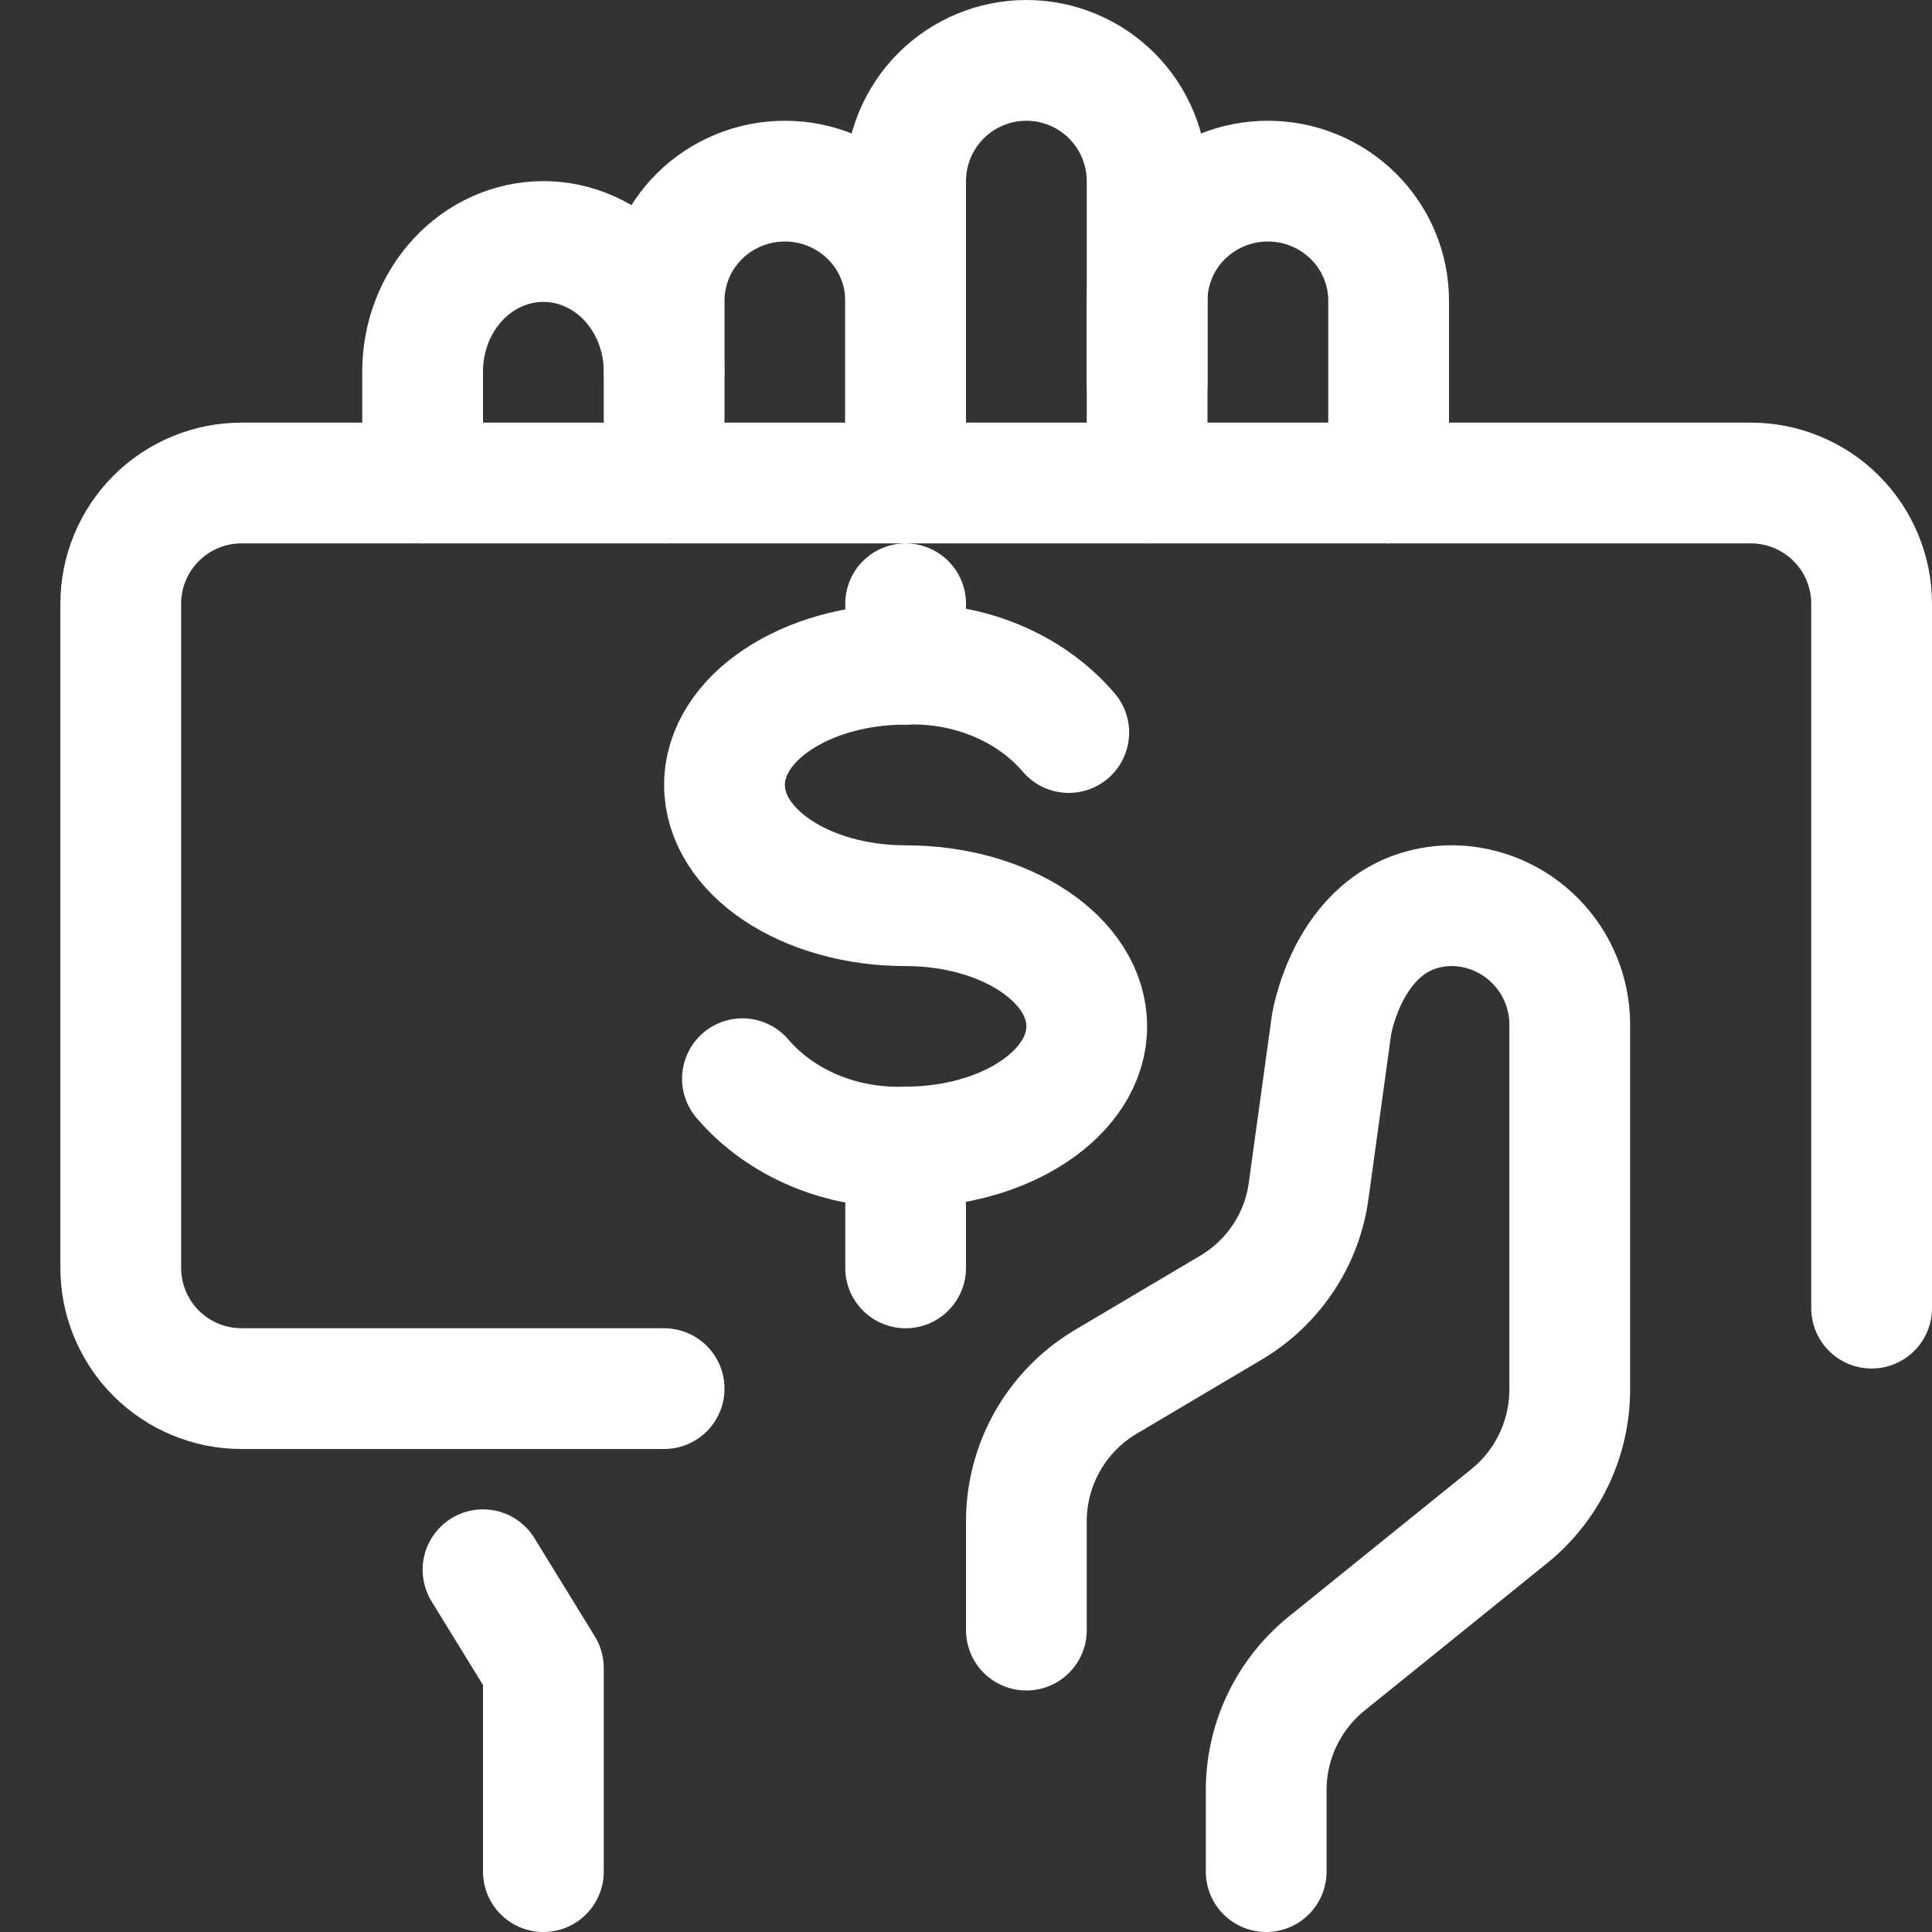
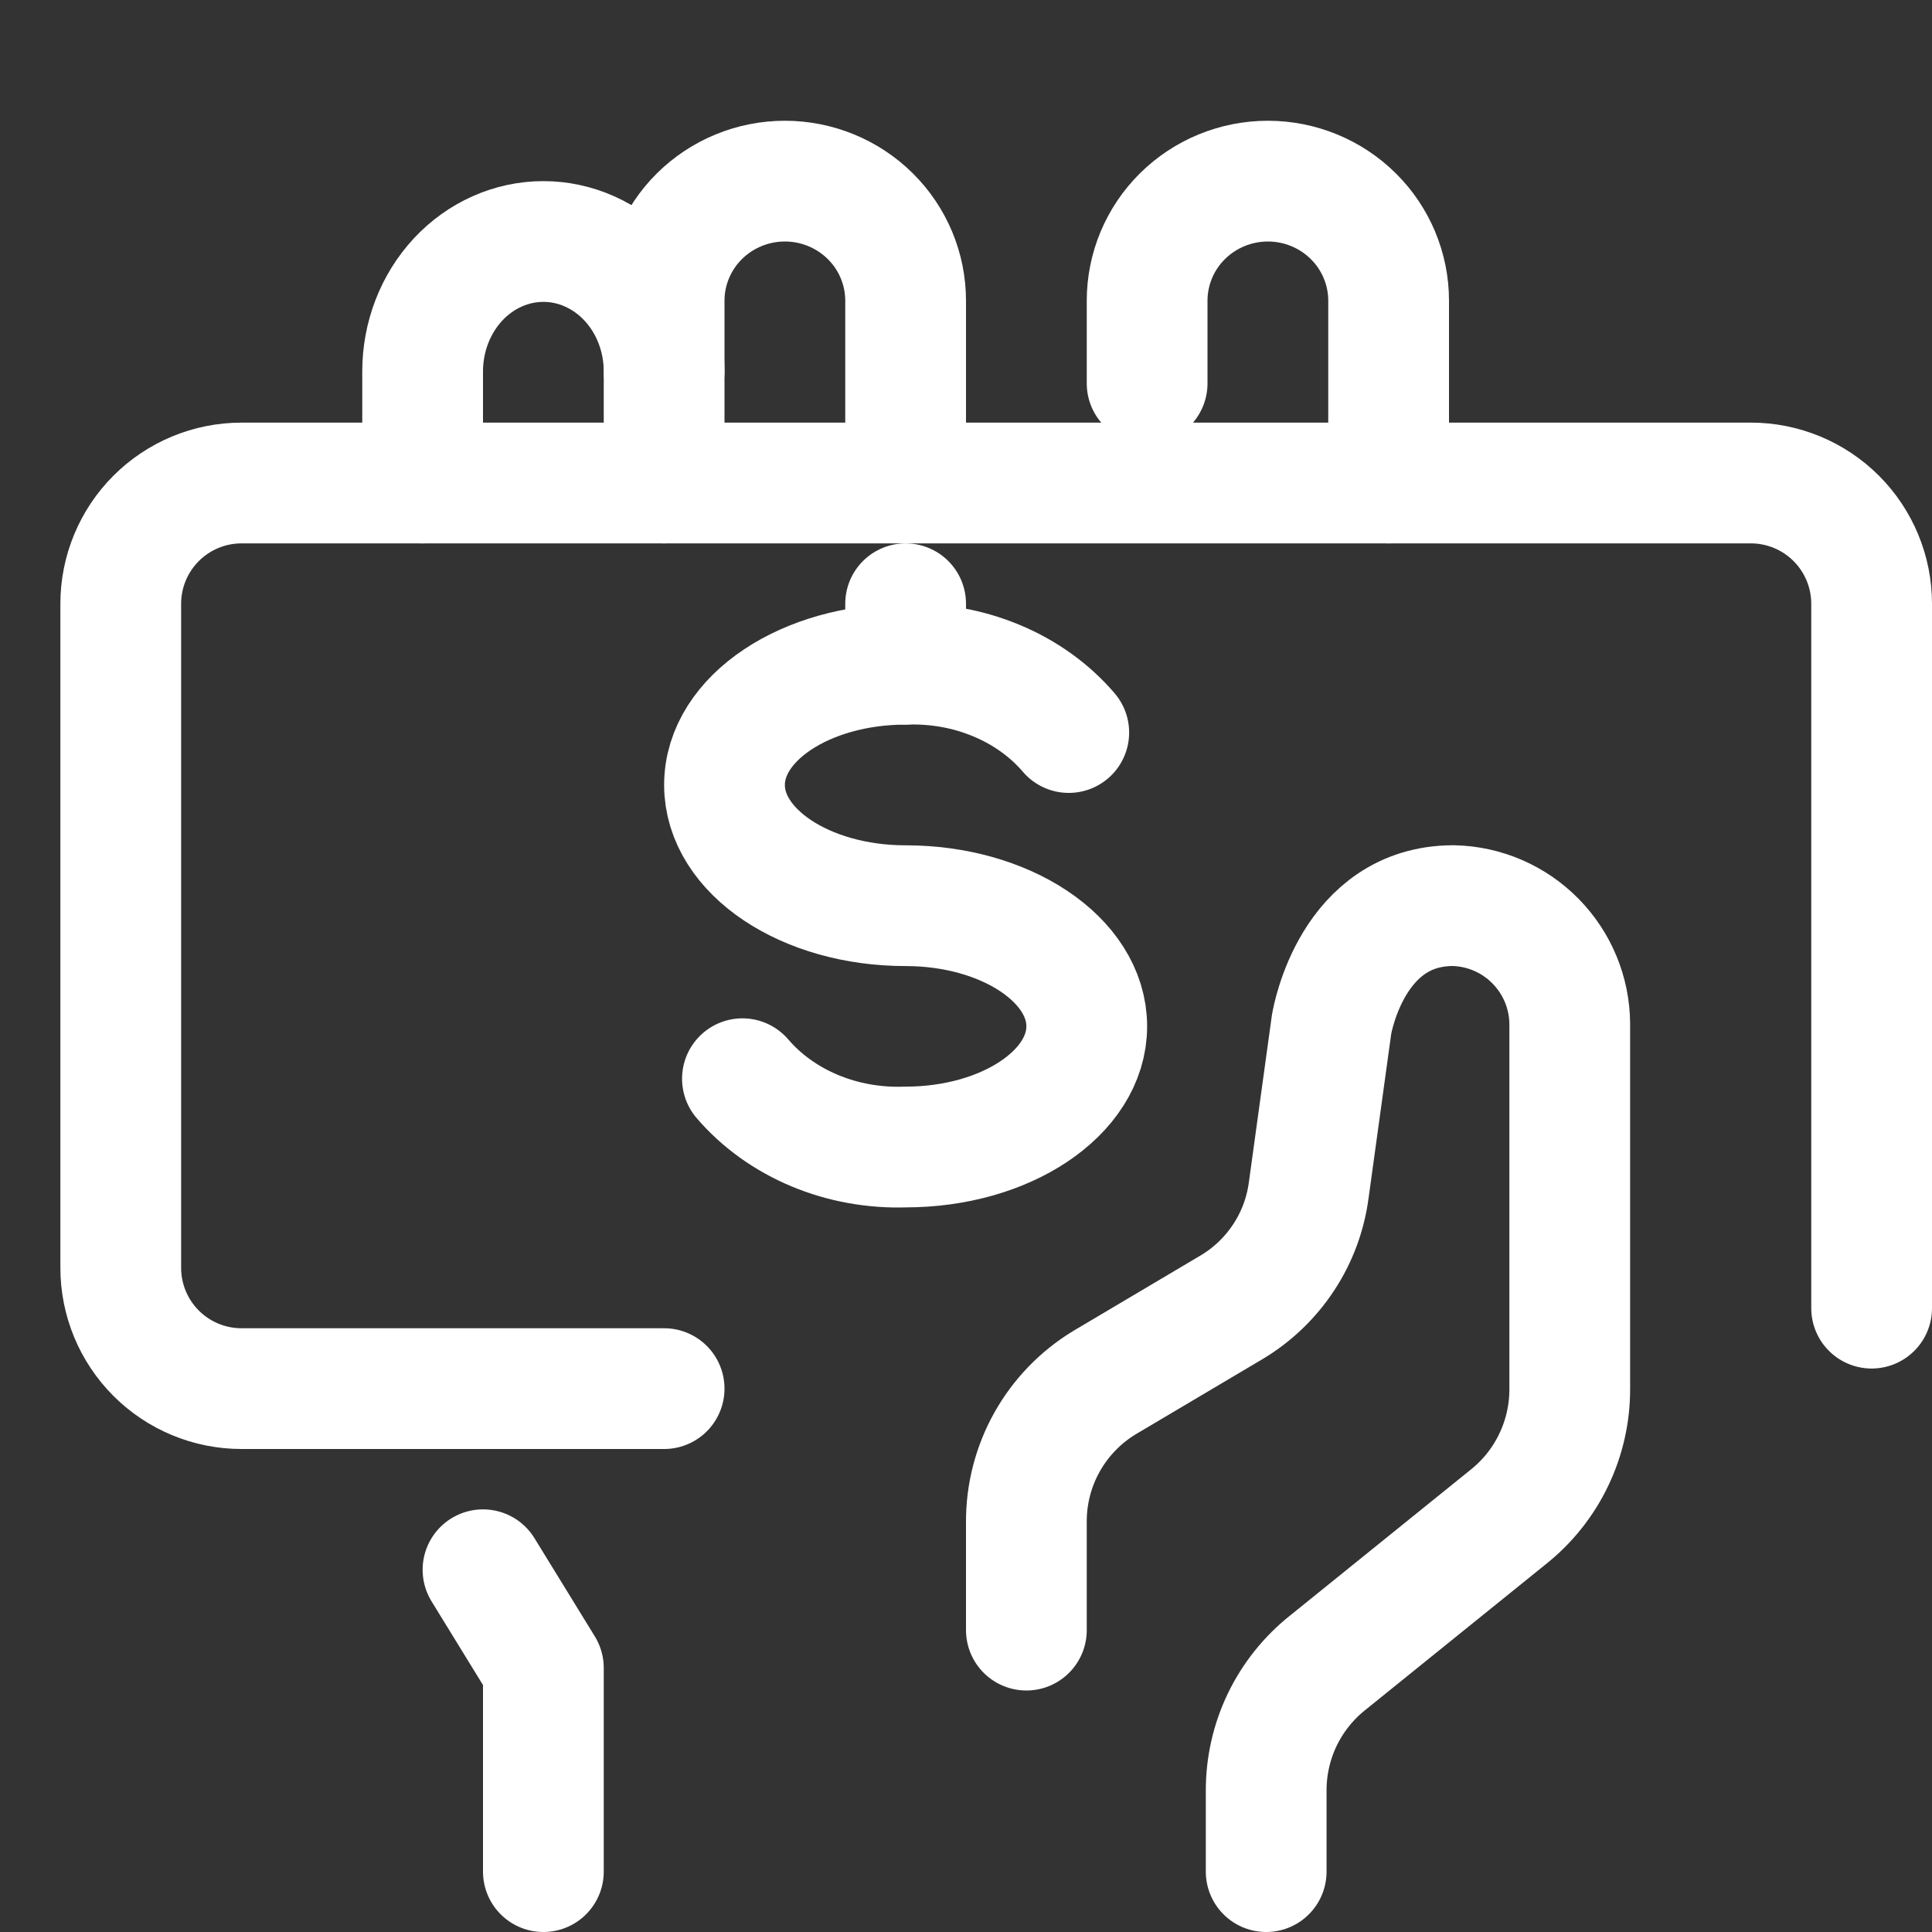
<svg xmlns="http://www.w3.org/2000/svg" width="32" height="32" viewBox="0 0 32 32" fill="none">
  <rect x="0" y="0" width="32" height="32" fill="#333333" stroke="none" />
  <g clip-path="url(#clip0_3_19521)">
    <path d="M11 23H4C3.47 23 2.961 22.789 2.586 22.414C2.211 22.039 2 21.53 2 21V10C2 9.47 2.211 8.961 2.586 8.586C2.961 8.211 3.47 8 4 8H29C29.53 8 30.039 8.211 30.414 8.586C30.789 8.961 31 9.47 31 10V21.667" stroke="white" stroke-width="2" stroke-linecap="round" stroke-linejoin="round" />
    <path d="M8 26L9 27.627V31" stroke="white" stroke-width="2" stroke-linecap="round" stroke-linejoin="round" />
    <path d="M11 6.152C11 5.581 10.789 5.034 10.414 4.63C10.039 4.227 9.53 4 9 4C8.47 4 7.961 4.227 7.586 4.63C7.211 5.034 7 5.581 7 6.152V8" stroke="white" stroke-width="2" stroke-linecap="round" stroke-linejoin="round" />
    <path d="M15 8V4.98C15 4.455 14.789 3.951 14.414 3.58C14.039 3.209 13.53 3 13 3C12.47 3 11.961 3.209 11.586 3.58C11.211 3.951 11 4.455 11 4.98V8" stroke="white" stroke-width="2" stroke-linecap="round" stroke-linejoin="round" />
-     <path d="M19 8V3C19 2.47 18.789 1.961 18.414 1.586C18.039 1.211 17.53 1 17 1C16.47 1 15.961 1.211 15.586 1.586C15.211 1.961 15 2.47 15 3V8" stroke="white" stroke-width="2" stroke-linecap="round" stroke-linejoin="round" />
    <path d="M23 8V4.98C23 4.455 22.789 3.951 22.414 3.58C22.039 3.209 21.53 3 21 3C20.47 3 19.961 3.209 19.586 3.58C19.211 3.951 19 4.455 19 4.98V6.35" stroke="white" stroke-width="2" stroke-linecap="round" stroke-linejoin="round" />
    <path d="M20.972 31V29.667C20.97 29.256 21.061 28.851 21.239 28.481C21.418 28.111 21.678 27.787 22 27.533L24.972 25.133C25.294 24.879 25.554 24.555 25.732 24.185C25.91 23.816 26.002 23.41 26 23V16.959C25.997 16.445 25.793 15.954 25.433 15.588C25.073 15.222 24.585 15.011 24.072 15C22.4 15 22.072 16.887 22.057 16.953L21.677 19.709C21.625 20.107 21.484 20.488 21.264 20.823C21.044 21.158 20.752 21.44 20.408 21.647L18.296 22.899C17.898 23.14 17.569 23.48 17.342 23.886C17.115 24.291 16.997 24.75 17 25.215V27" stroke="white" stroke-width="2" stroke-linecap="round" stroke-linejoin="round" />
    <path d="M12.297 17.867C12.612 18.235 13.022 18.529 13.492 18.726C13.963 18.923 14.48 19.016 14.999 18.998C16.656 18.998 18 18.102 18 16.999C18 15.895 16.656 15.001 14.999 15.001C13.342 15.001 12 14.106 12 13.001C12 11.896 13.344 11.002 14.999 11.002C15.519 10.984 16.036 11.077 16.506 11.274C16.977 11.47 17.387 11.765 17.702 12.133" stroke="white" stroke-width="2" stroke-linecap="round" stroke-linejoin="round" />
-     <path d="M15 20V21" stroke="white" stroke-width="2" stroke-linecap="round" stroke-linejoin="round" />
    <path d="M15 10V11" stroke="white" stroke-width="2" stroke-linecap="round" stroke-linejoin="round" />
  </g>
  <defs>
    <clipPath id="clip0_3_19521">
      <rect width="32" height="32" fill="white" />
    </clipPath>
  </defs>
</svg>